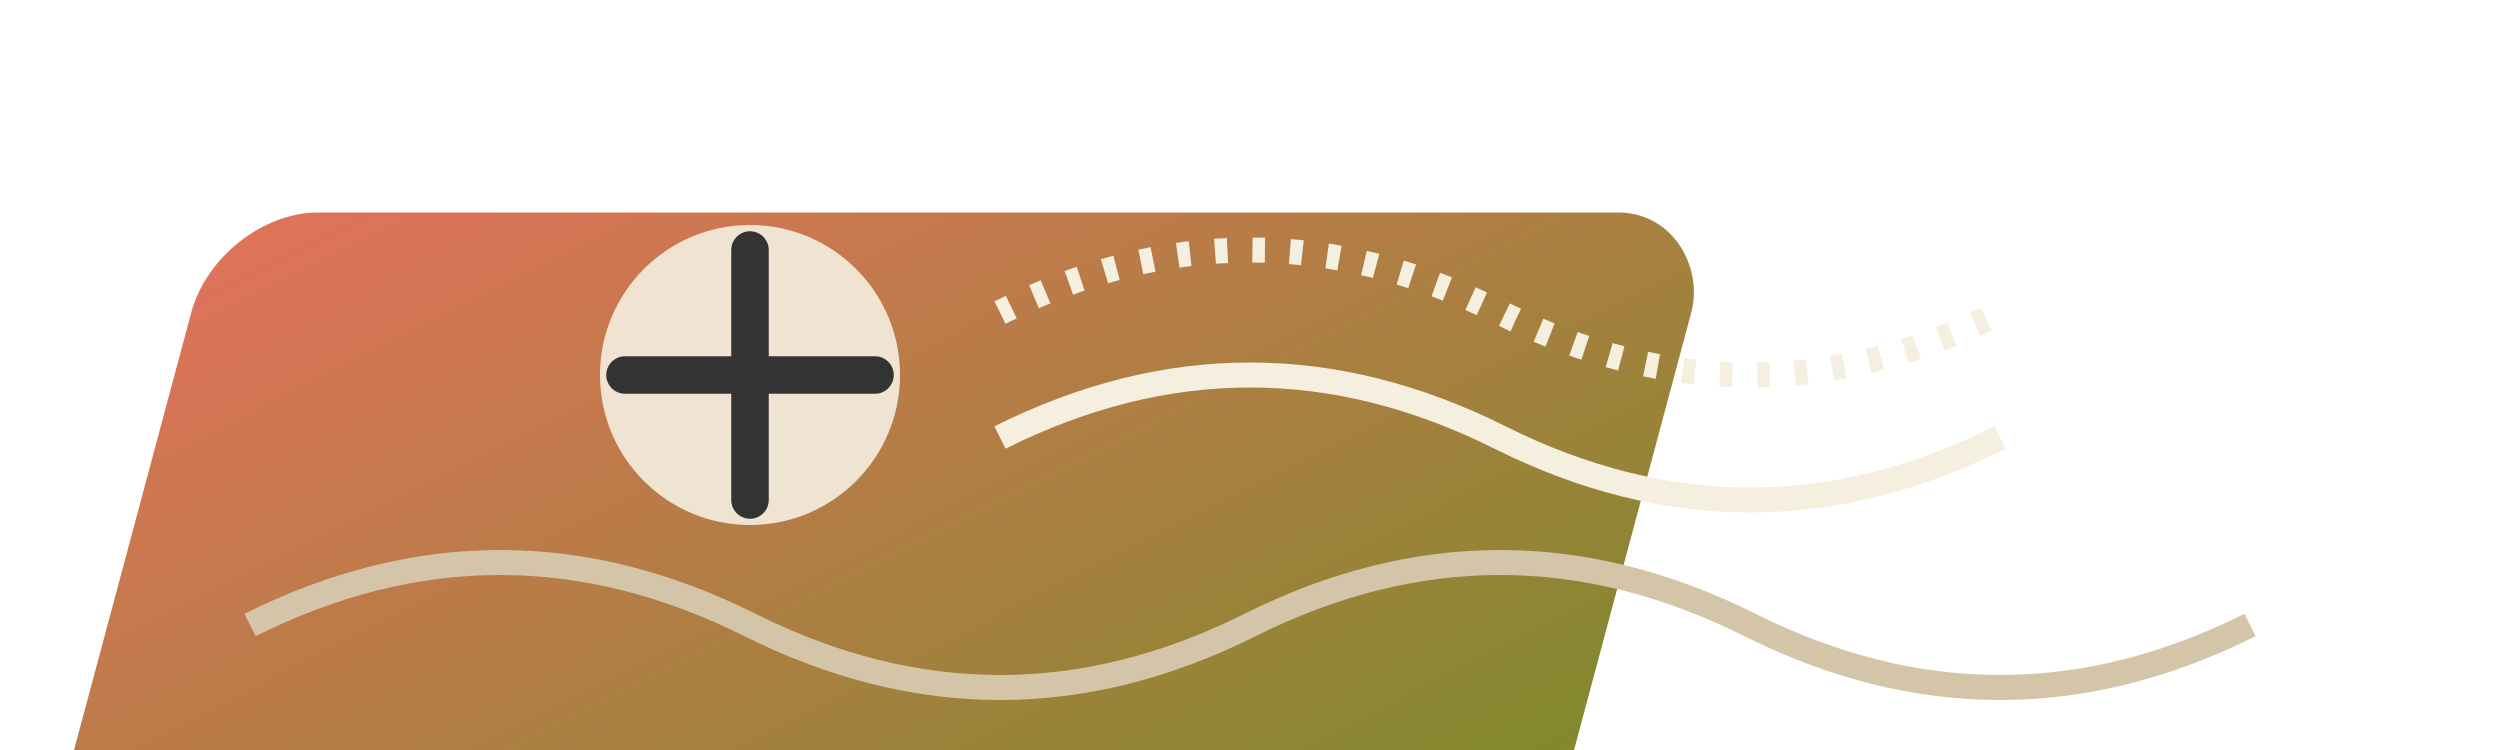
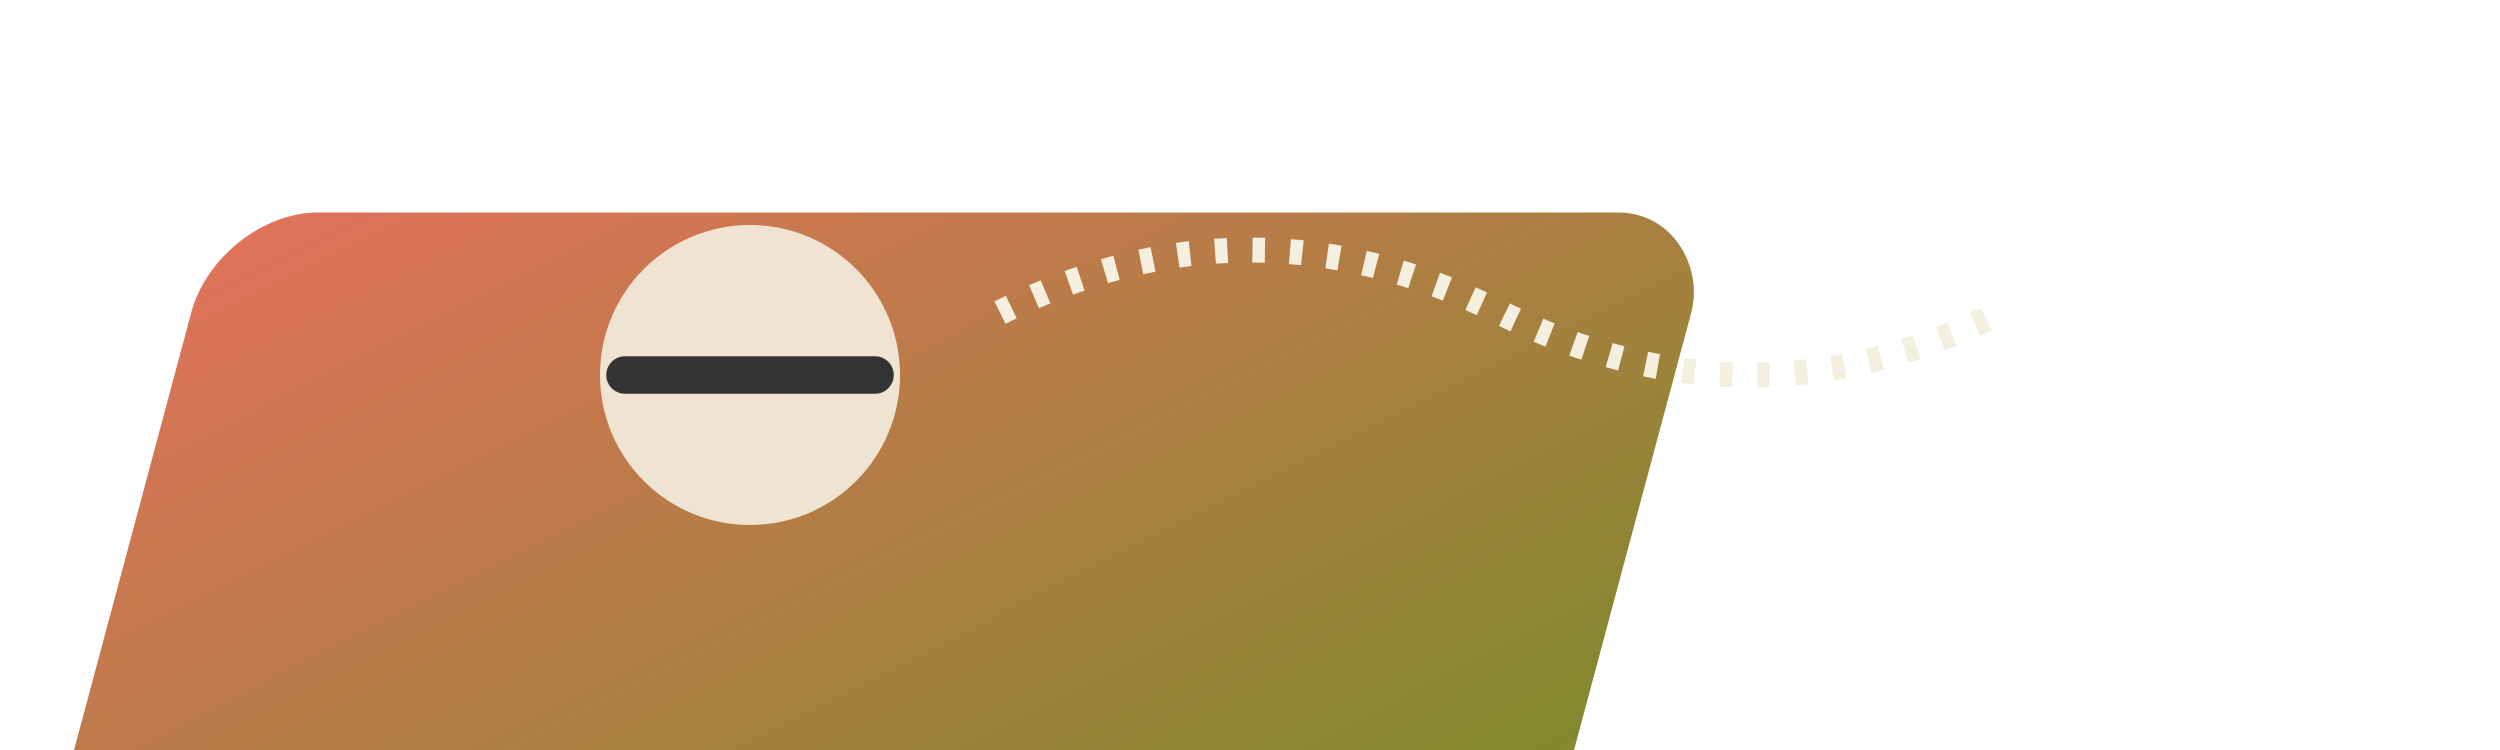
<svg xmlns="http://www.w3.org/2000/svg" width="200" height="60" viewBox="0 0 200 60">
  <defs>
    <linearGradient id="cardGradient" x1="0%" y1="0%" x2="100%" y2="100%">
      <stop offset="0%" stop-color="#E2725B" />
      <stop offset="100%" stop-color="#6B8E23" />
    </linearGradient>
    <filter id="shadow" x="-20%" y="-20%" width="140%" height="140%">
      <feGaussianBlur in="SourceAlpha" stdDeviation="2" />
      <feOffset dx="2" dy="2" result="offsetblur" />
      <feComponentTransfer>
        <feFuncA type="linear" slope="0.3" />
      </feComponentTransfer>
      <feMerge>
        <feMergeNode />
        <feMergeNode in="SourceGraphic" />
      </feMerge>
    </filter>
  </defs>
  <rect x="20" y="15" width="120" height="70" rx="8" ry="8" transform="skewX(-15)" fill="url(#cardGradient)" filter="url(#shadow)" />
  <circle cx="60" cy="30" r="12" fill="#F5EFE0" opacity="0.9" />
-   <path d="M50 30 L70 30 M60 20 L60 40" stroke="#333" stroke-width="3" stroke-linecap="round" />
+   <path d="M50 30 L70 30 M60 20 " stroke="#333" stroke-width="3" stroke-linecap="round" />
  <path d="M80 25 Q 100 15, 120 25 Q 140 35, 160 25" stroke="#F5EFE0" stroke-width="2" fill="none" stroke-dasharray="1 2" />
-   <path d="M80 35 Q 100 25, 120 35 Q 140 45, 160 35" stroke="#F5EFE0" stroke-width="2" fill="none" />
-   <path d="M20 50 Q 40 40, 60 50 Q 80 60, 100 50 Q 120 40, 140 50 Q 160 60, 180 50" fill="none" stroke="#D4C5A8" stroke-width="2" />
</svg>